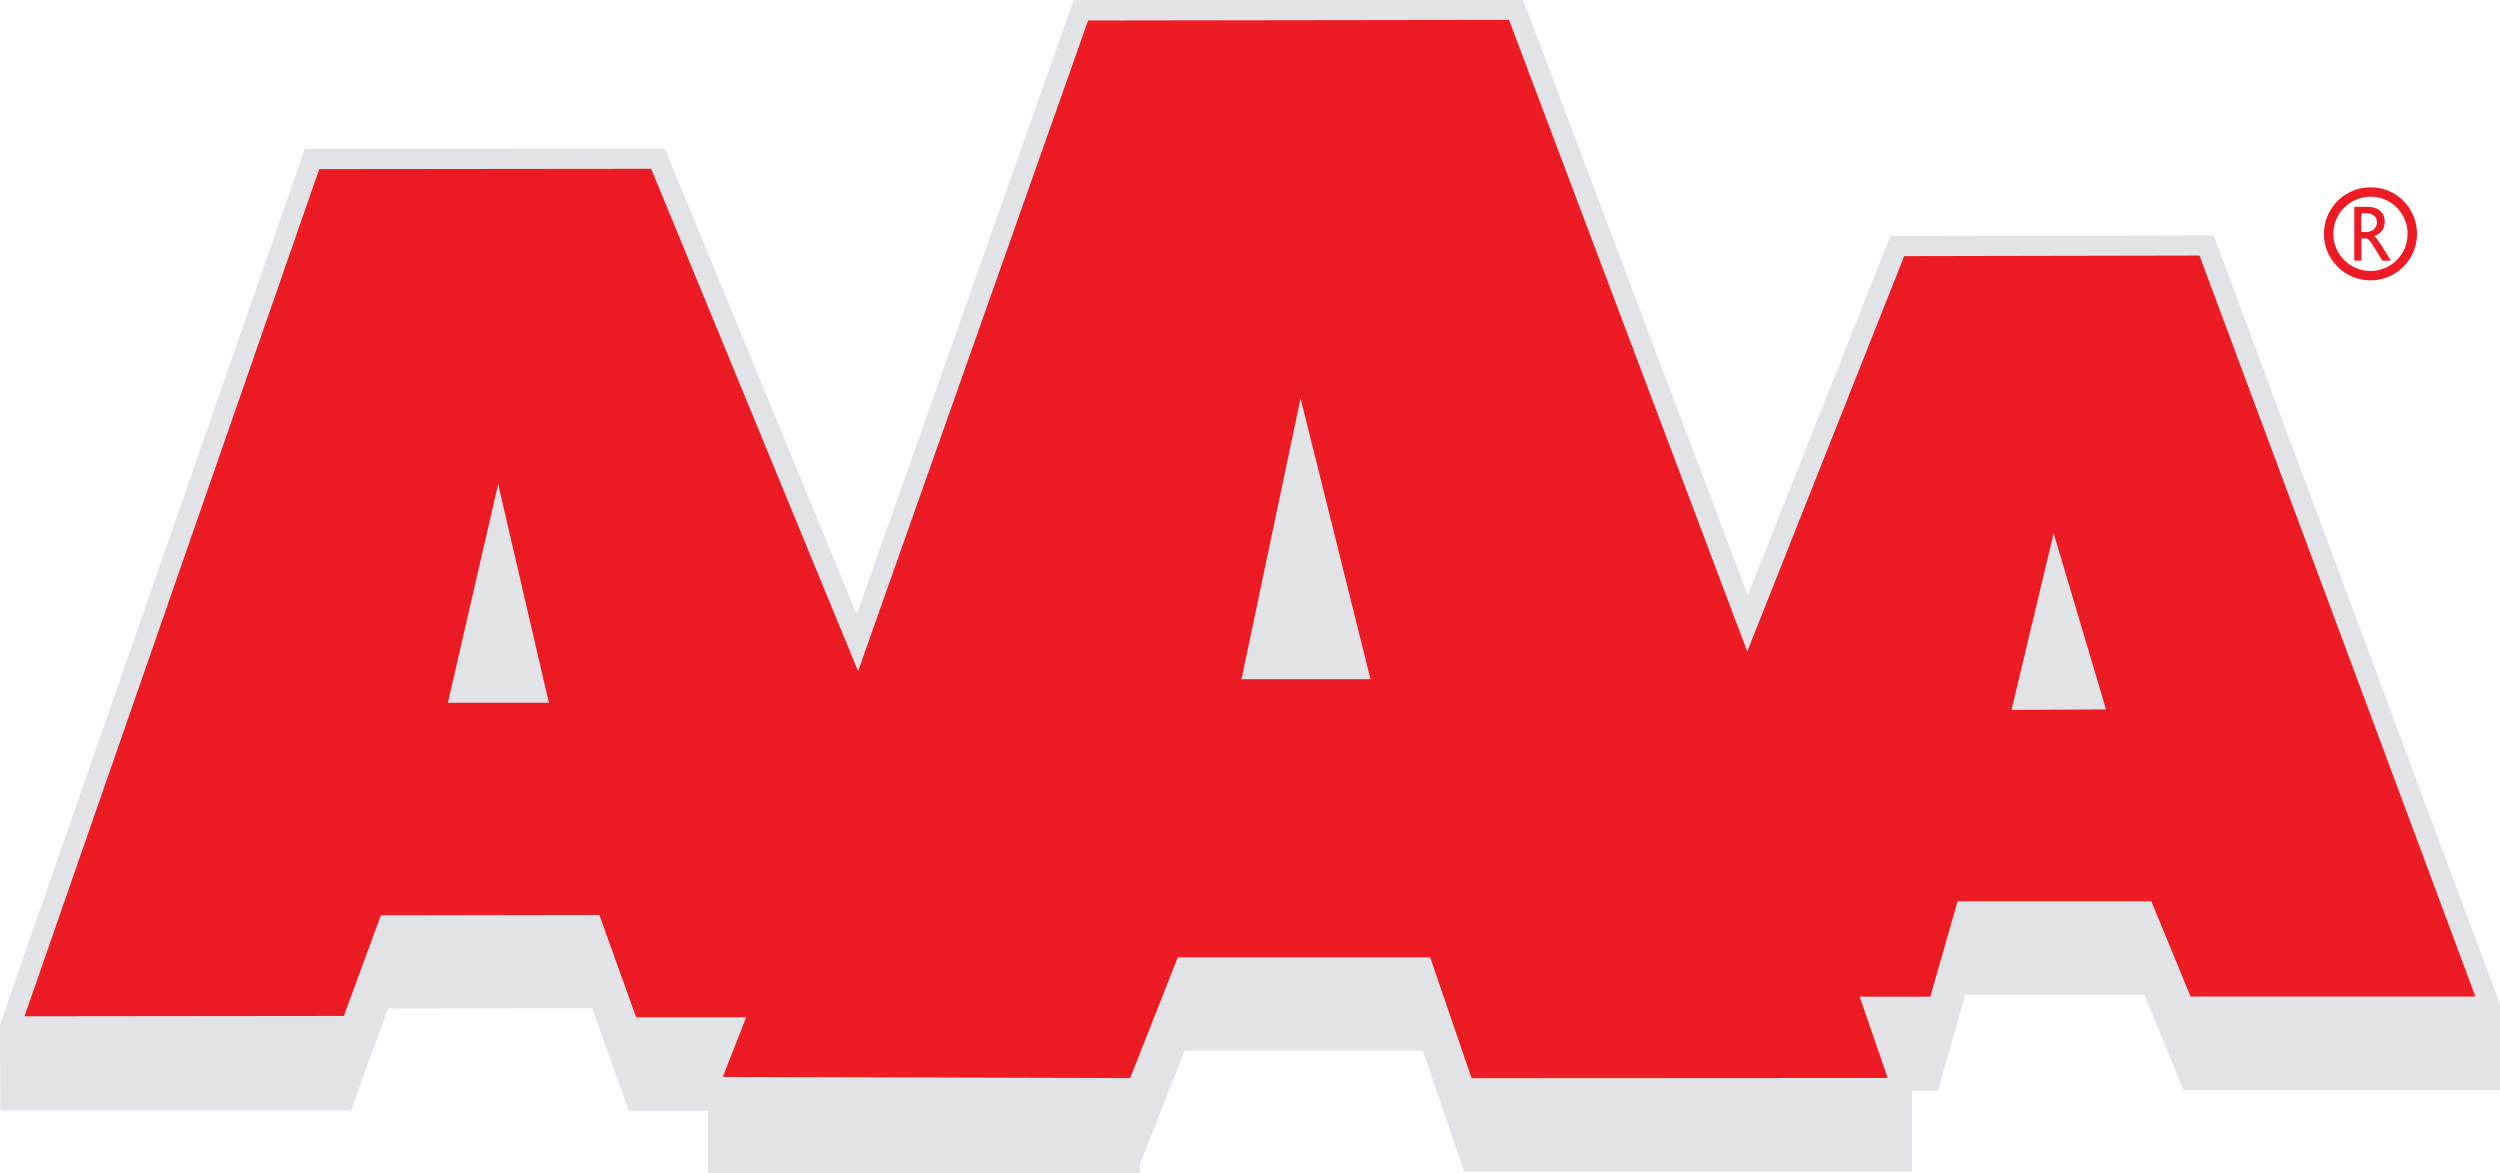
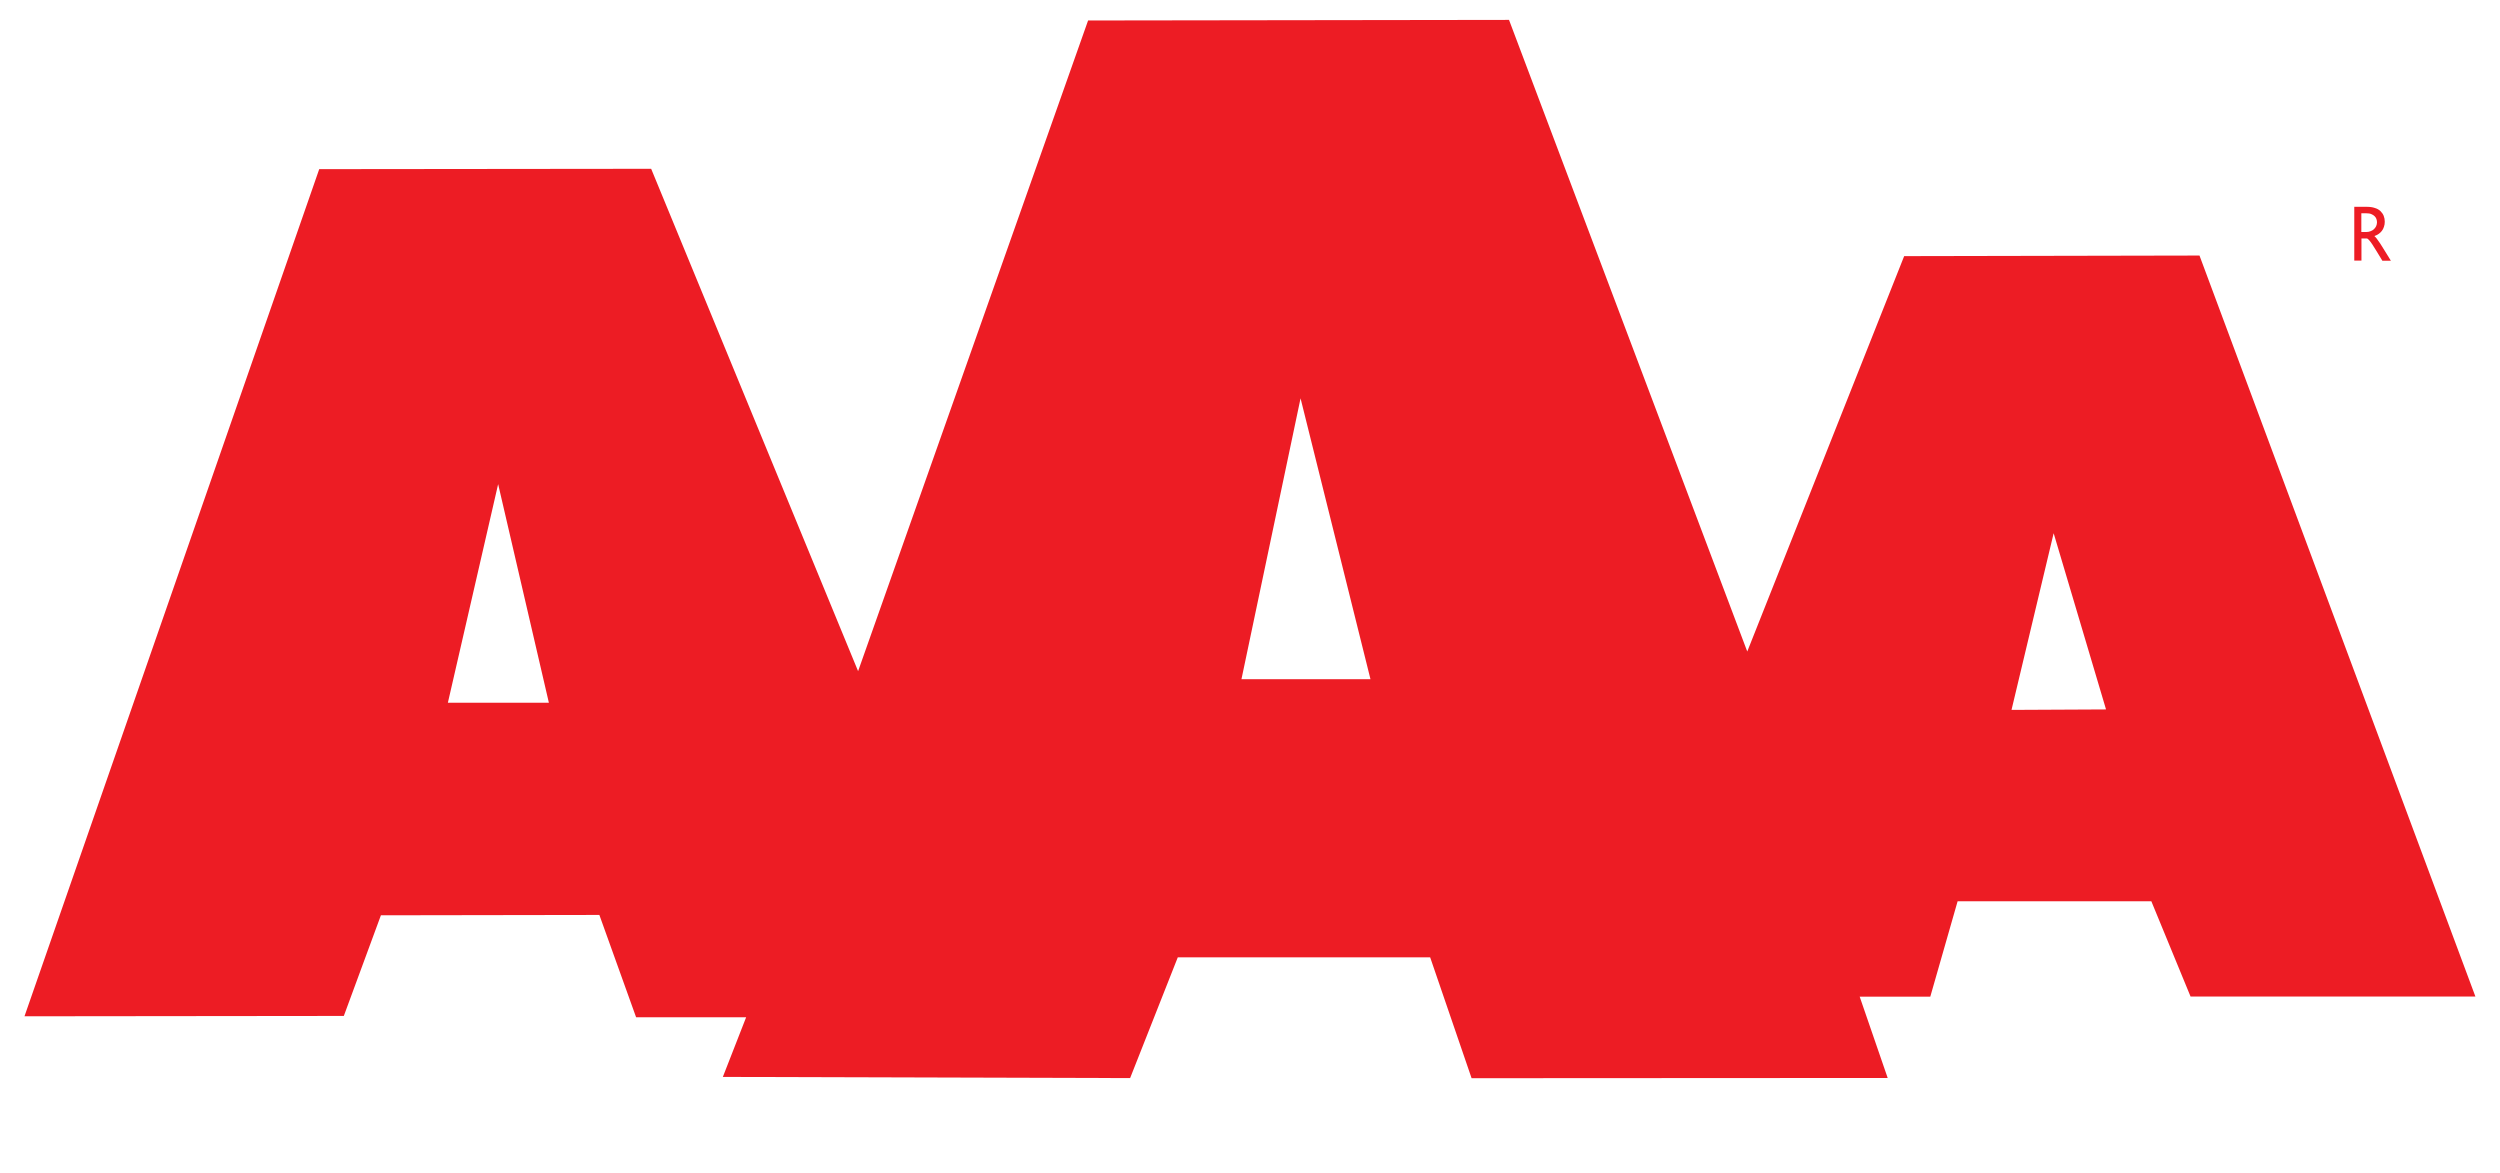
<svg xmlns="http://www.w3.org/2000/svg" id="Layer_2" data-name="Layer 2" viewBox="0 0 212.39 99.64">
  <defs>
    <style>
      .cls-1 {
        fill: #ed1c24;
      }

      .cls-2 {
        fill: #e1e3e6;
      }

      .cls-3 {
        fill: none;
        stroke: #ed1c24;
        stroke-width: .8px;
      }
    </style>
  </defs>
-   <path class="cls-2" d="M91.22.01s-17.68,50.02-18.44,52.18c-.86-2.08-16.3-39.57-16.3-39.57l-30.58.03L0,87.04l.03,7.3h29.79s2.95-8.1,3.15-8.66c.6,0,16.72-.03,17.33-.03.2.56,3.12,8.7,3.12,8.7h6.72v5.29h36.71v-.77c.06-.14,3.59-9.08,3.8-9.62h20.22c.2.58,3.52,10.27,3.52,10.27h38.05v-6.86c.59,0,2.19,0,2.19,0,0,0,2.15-7.54,2.33-8.15h15.22c.21.53,3.32,8.09,3.32,8.09h26.89v-7.24s-.04-.15-.04-.15l-24.29-65.22-27.46.06s-11.31,28.48-12.12,30.52c-.8-2.11-19.08-50.56-19.08-50.56h-38.18Z" />
  <path class="cls-1" d="M186.85,21.71l-25.08.05-13.33,33.59L128.2,1.69l-35.76.05-19.54,55.28L55.32,14.34l-28.2.03L2.08,86.34l27.13-.03,3.15-8.55,18.56-.03,3.12,8.69h9.35l-1.98,5.07,34.6.1,4.05-10.26h21.44l3.52,10.27,35.35-.02-2.38-6.91h6s2.32-8.1,2.32-8.1h16.46l3.33,8.09h24.2l-23.44-62.95M38.05,59.7l4.27-18.57,4.31,18.57h-8.58ZM105.47,57.7l5.02-23.86,5.94,23.86h-10.96ZM170.89,60.31l3.58-15.01,4.45,14.97-8.03.04Z" />
  <path class="cls-1" d="M202.39,22.14c-.18-.29-.34-.55-.48-.79-.14-.23-.26-.43-.37-.59-.11-.16-.2-.29-.28-.37-.07-.08-.14-.13-.19-.13h-.45v1.88h-.61v-4.57h1.04c.28,0,.51.03.71.1.2.06.35.15.48.27.12.12.21.25.27.4.06.15.09.32.09.49,0,.16-.02.31-.07.44-.04.13-.1.25-.18.35-.08.1-.17.19-.28.26-.1.07-.22.13-.34.17v.02s.1.08.18.19c.08.11.18.26.31.44.11.18.25.4.4.64.15.25.32.52.5.81h-.73M201.94,18.89c0-.1-.02-.2-.05-.29-.04-.09-.08-.17-.16-.24-.07-.07-.16-.12-.27-.17-.11-.05-.25-.07-.42-.07h-.43v1.59h.42c.13,0,.25-.02.37-.07.11-.04.21-.1.28-.17.08-.07.14-.16.19-.26.04-.1.07-.21.07-.32Z" />
-   <path class="cls-3" d="M204.94,19.87c0,1.96-1.59,3.55-3.55,3.55s-3.56-1.59-3.56-3.55,1.59-3.56,3.56-3.56,3.55,1.59,3.55,3.56Z" />
</svg>